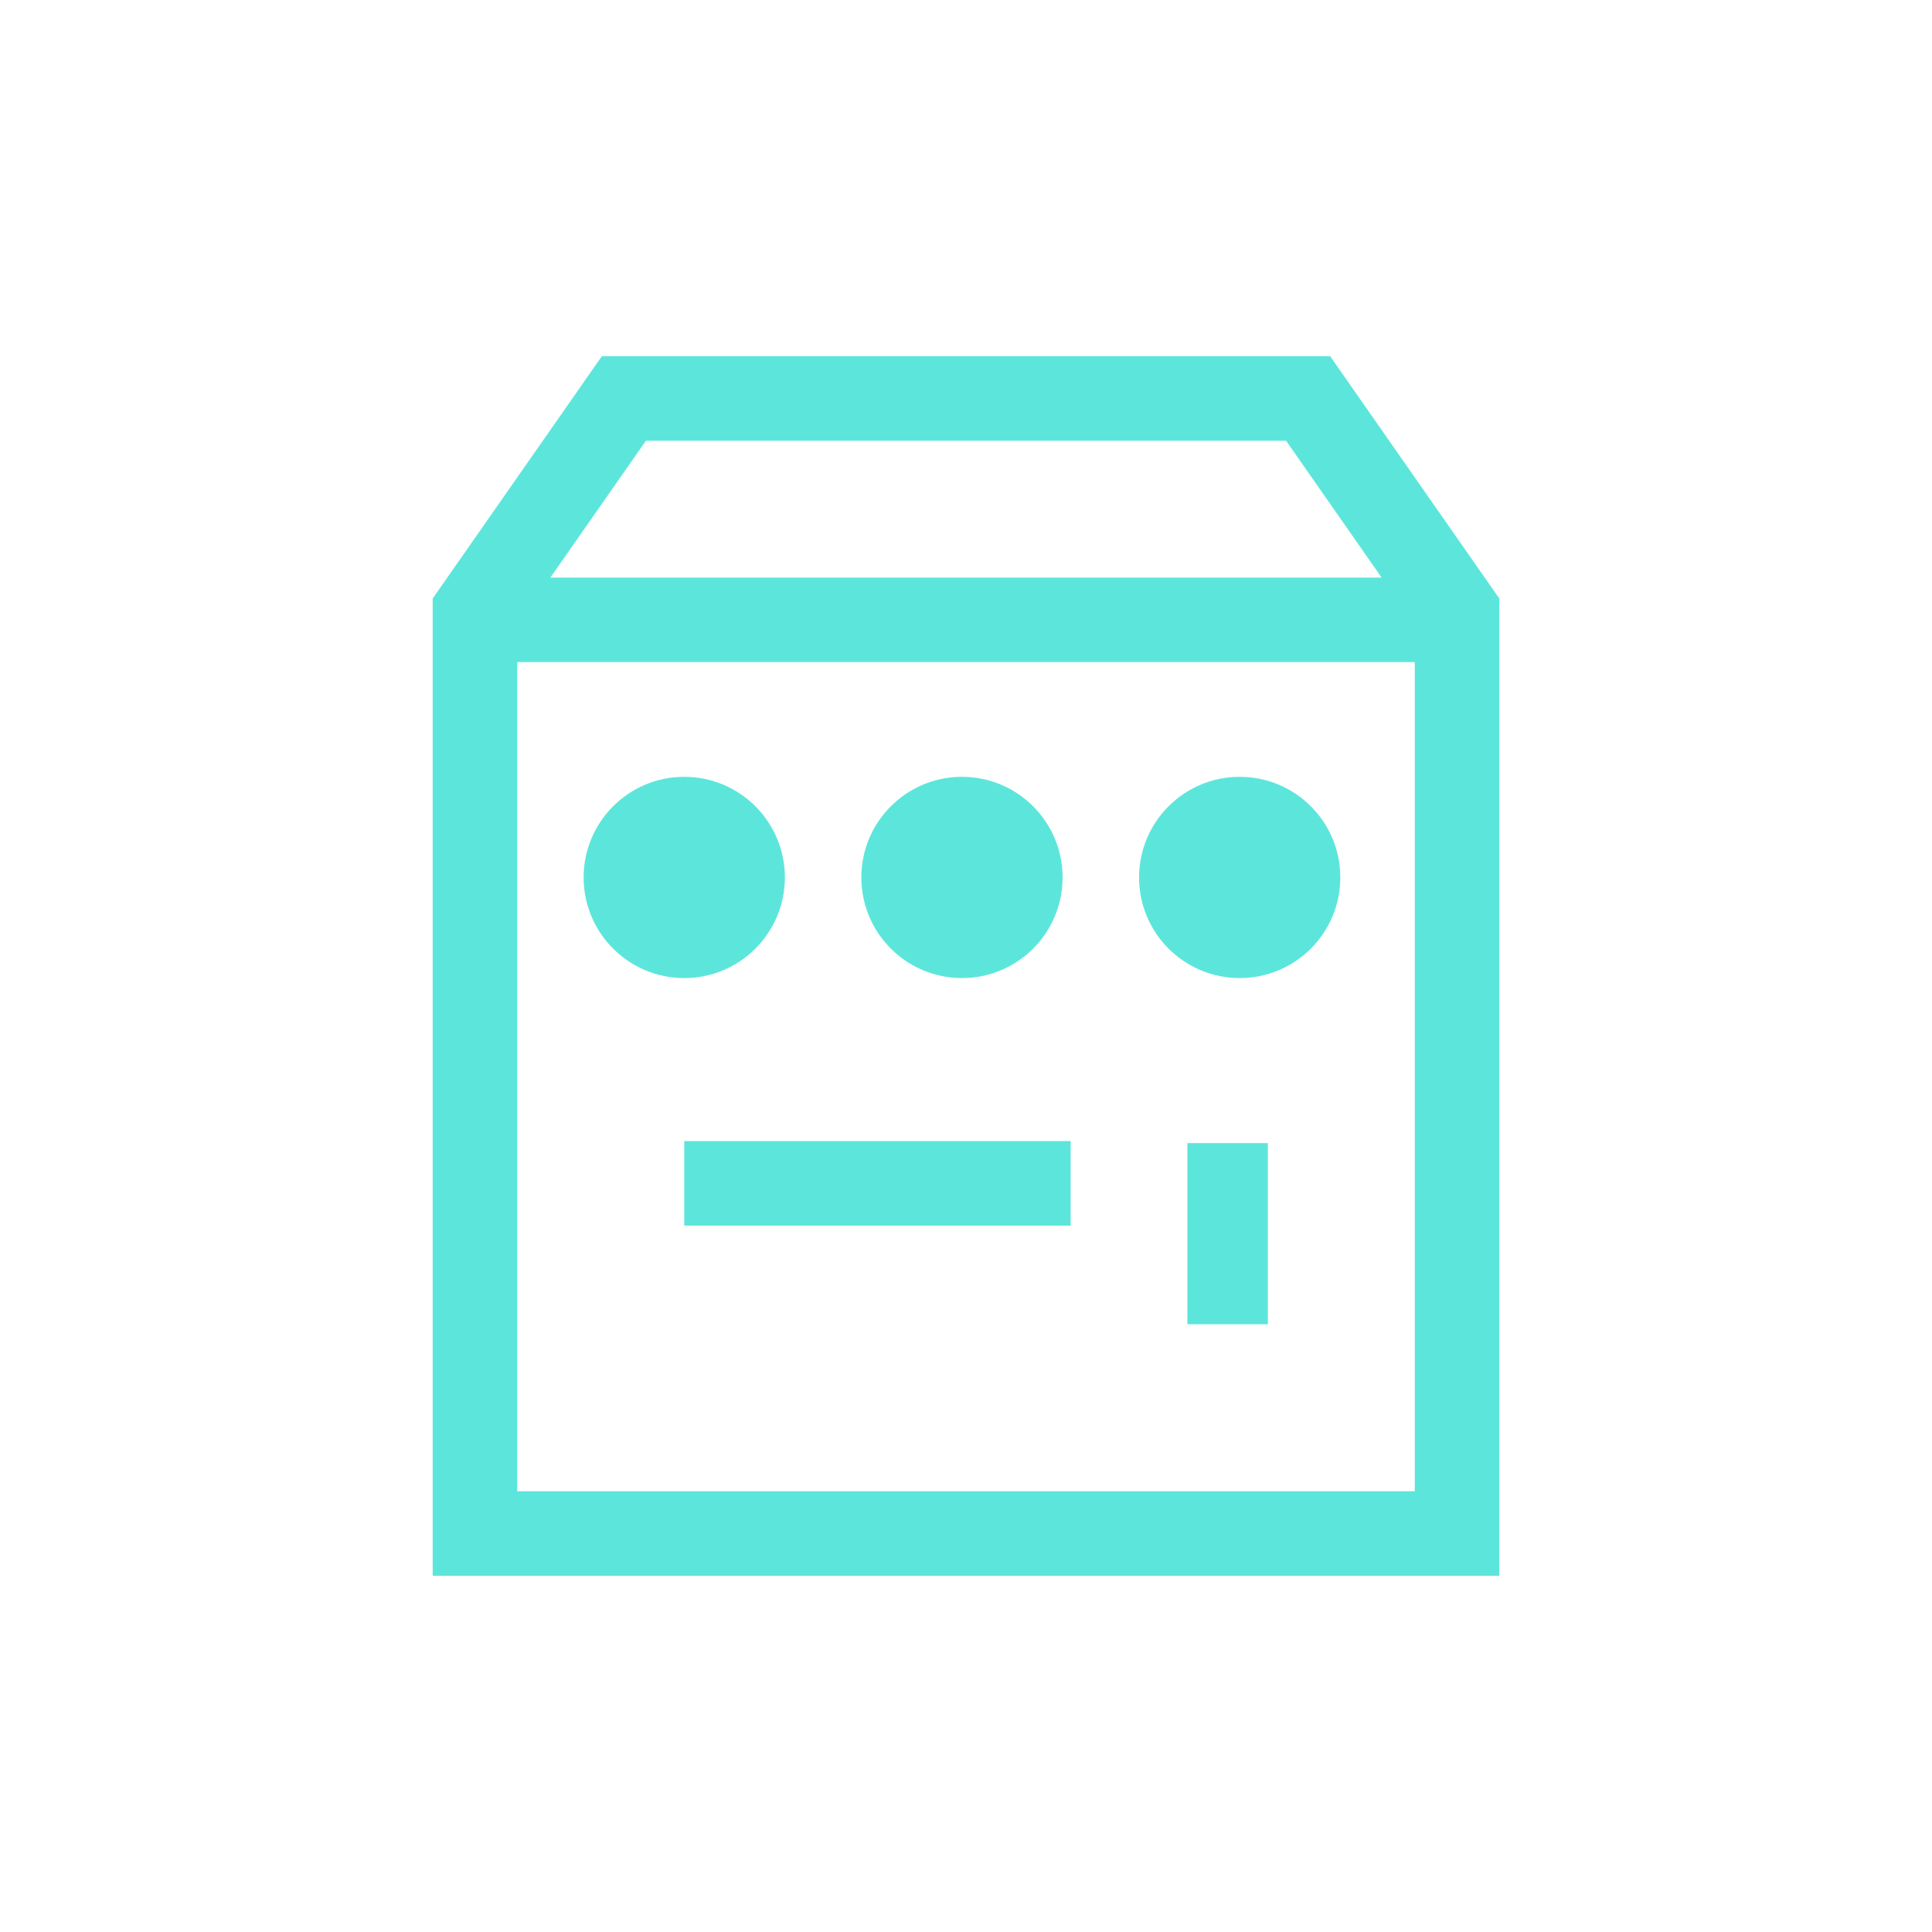
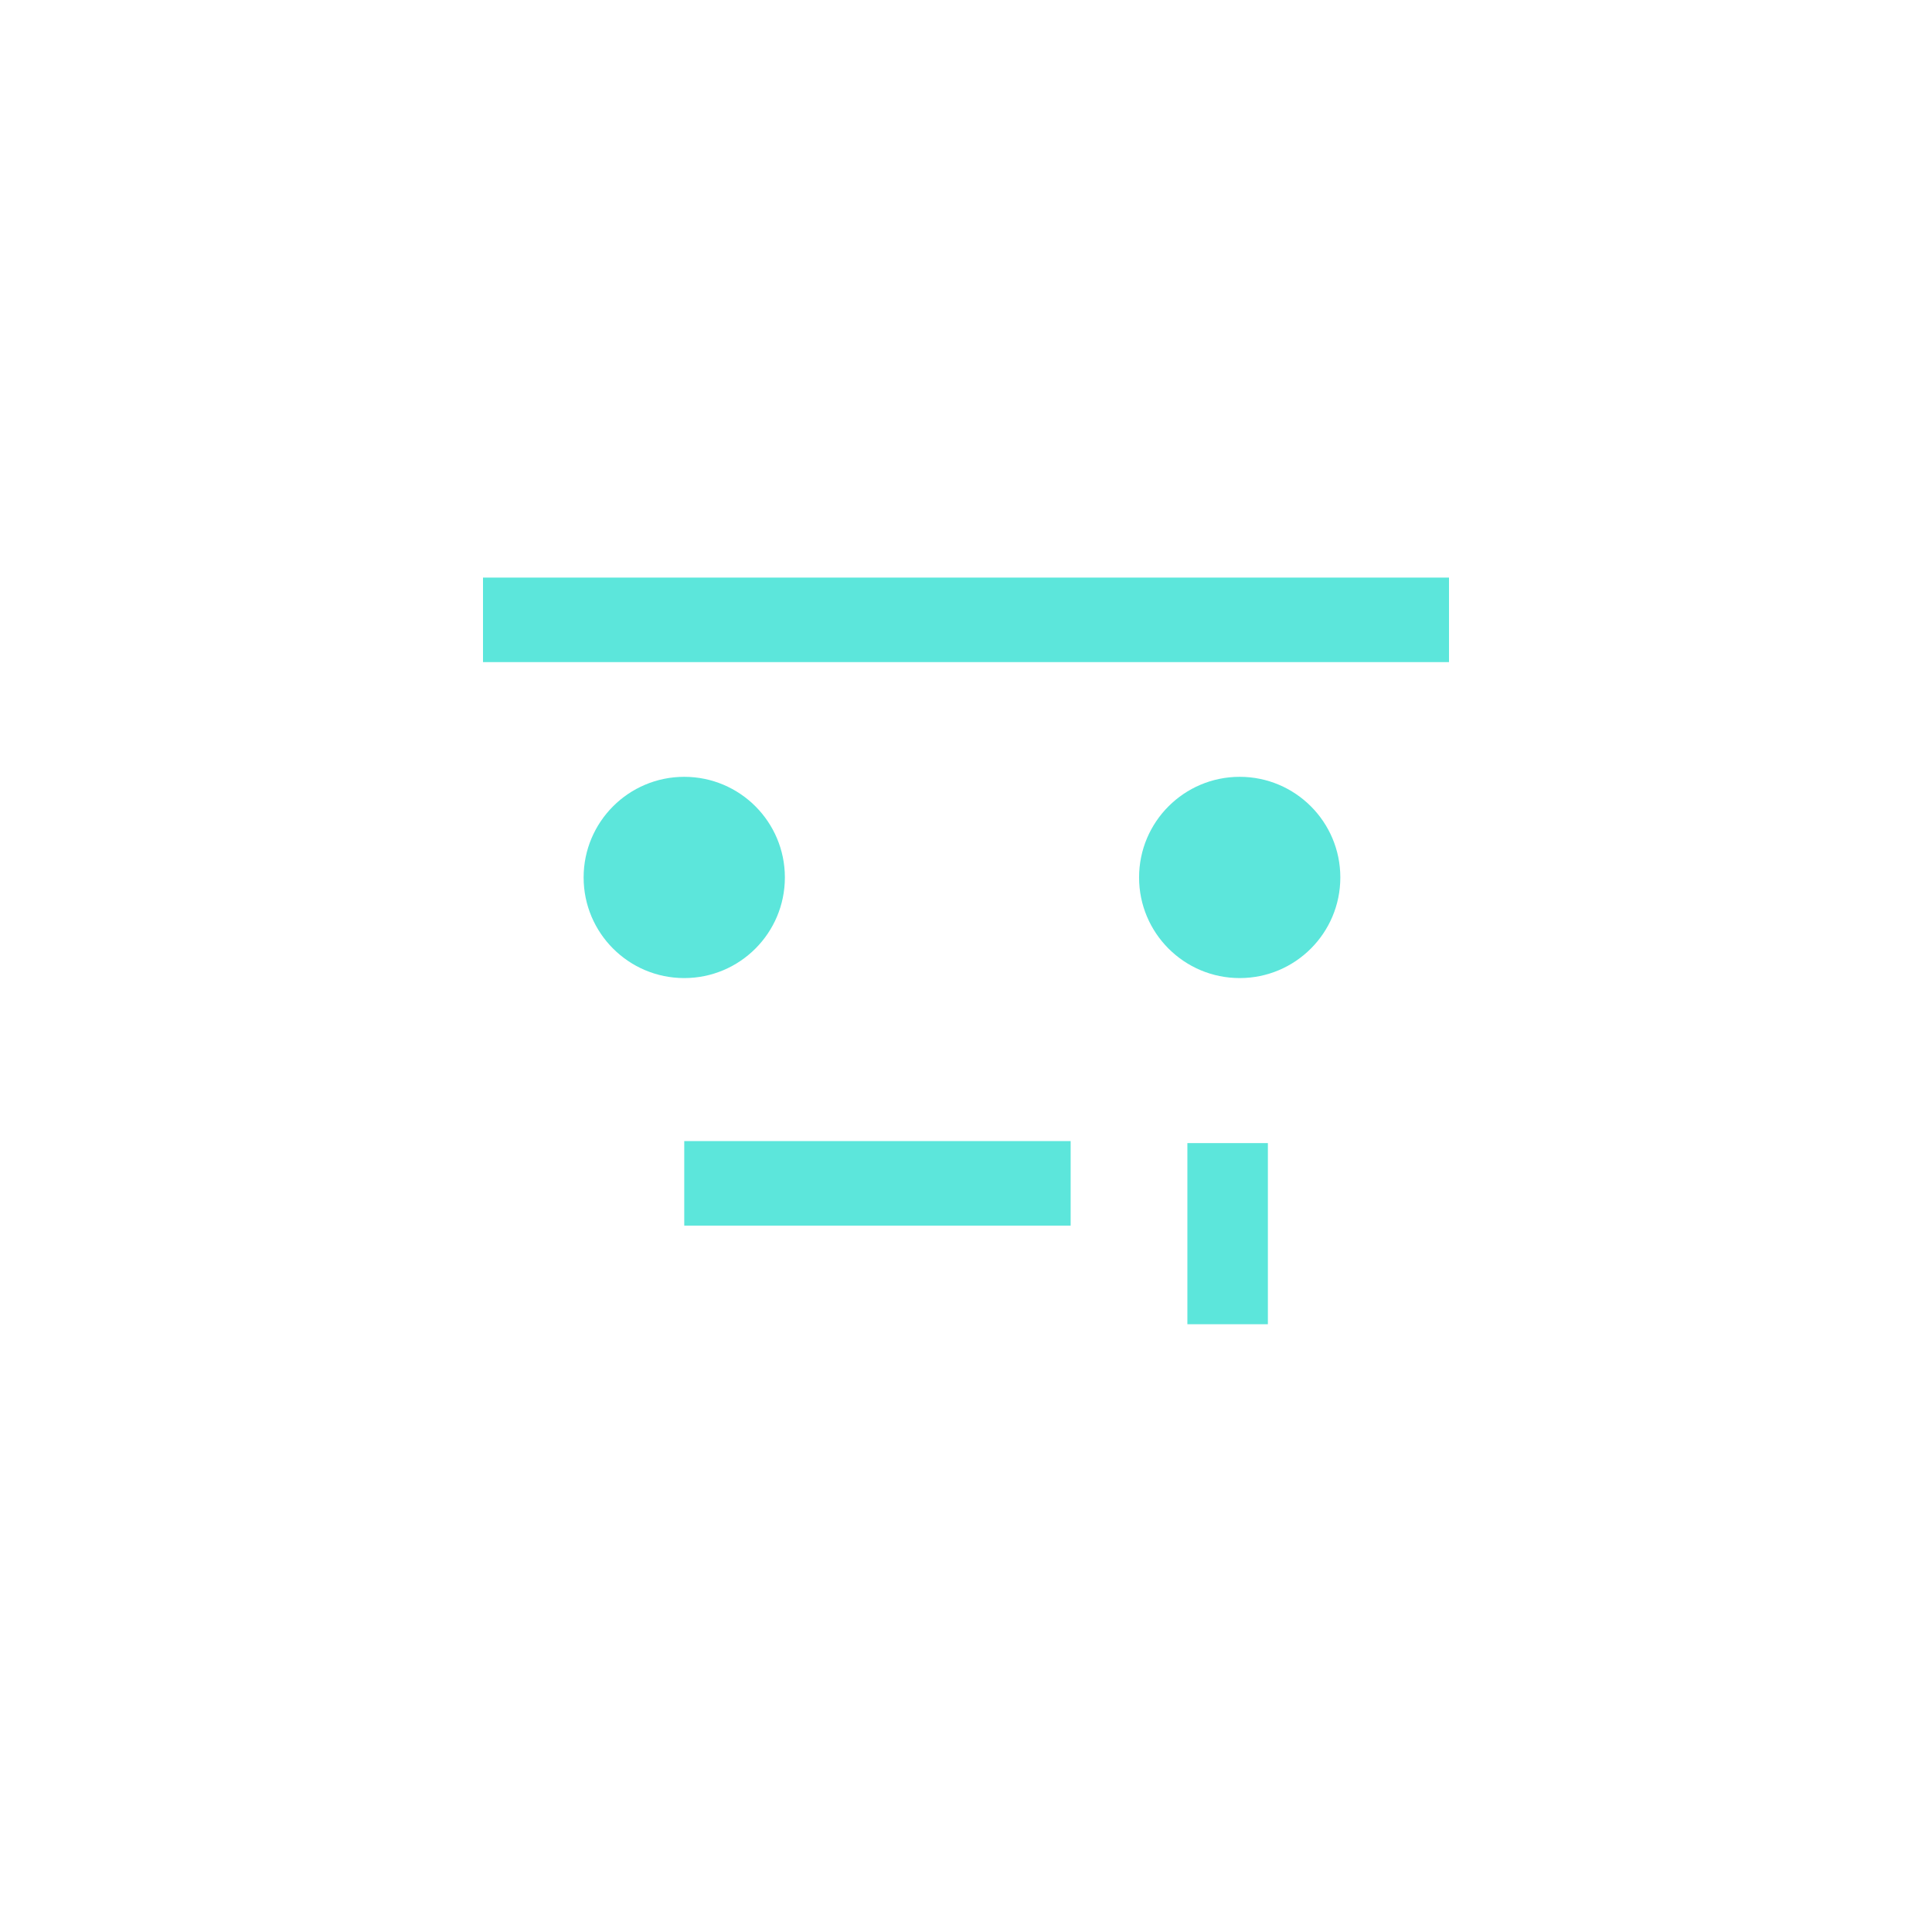
<svg xmlns="http://www.w3.org/2000/svg" id="Layer_1" version="1.1" viewBox="0 0 48 48">
  <line x1="30.5" y1="28.4" x2="30.5" y2="32.9" style="fill: none; stroke: #5ce6db; stroke-width: 2px;" />
  <line x1="17" y1="29.4" x2="26.6" y2="29.4" style="fill: none; stroke: #5ce6db; stroke-width: 2.1px;" />
  <circle cx="17" cy="21.8" r="2.5" style="fill: #5ce6db;" />
-   <circle cx="23.9" cy="21.8" r="2.5" style="fill: #5ce6db;" />
  <circle cx="30.8" cy="21.8" r="2.5" style="fill: #5ce6db;" />
  <g>
-     <polygon points="36.2 15.2 36.2 38.1 11.8 38.1 11.8 15.2 15.5 9.9 32.5 9.9 36.2 15.2" style="fill: none; stroke: #5ce6db; stroke-width: 2.1px;" />
    <line x1="12" y1="15.4" x2="36" y2="15.4" style="fill: none; stroke: #5ce6db; stroke-width: 2.1px;" />
  </g>
</svg>